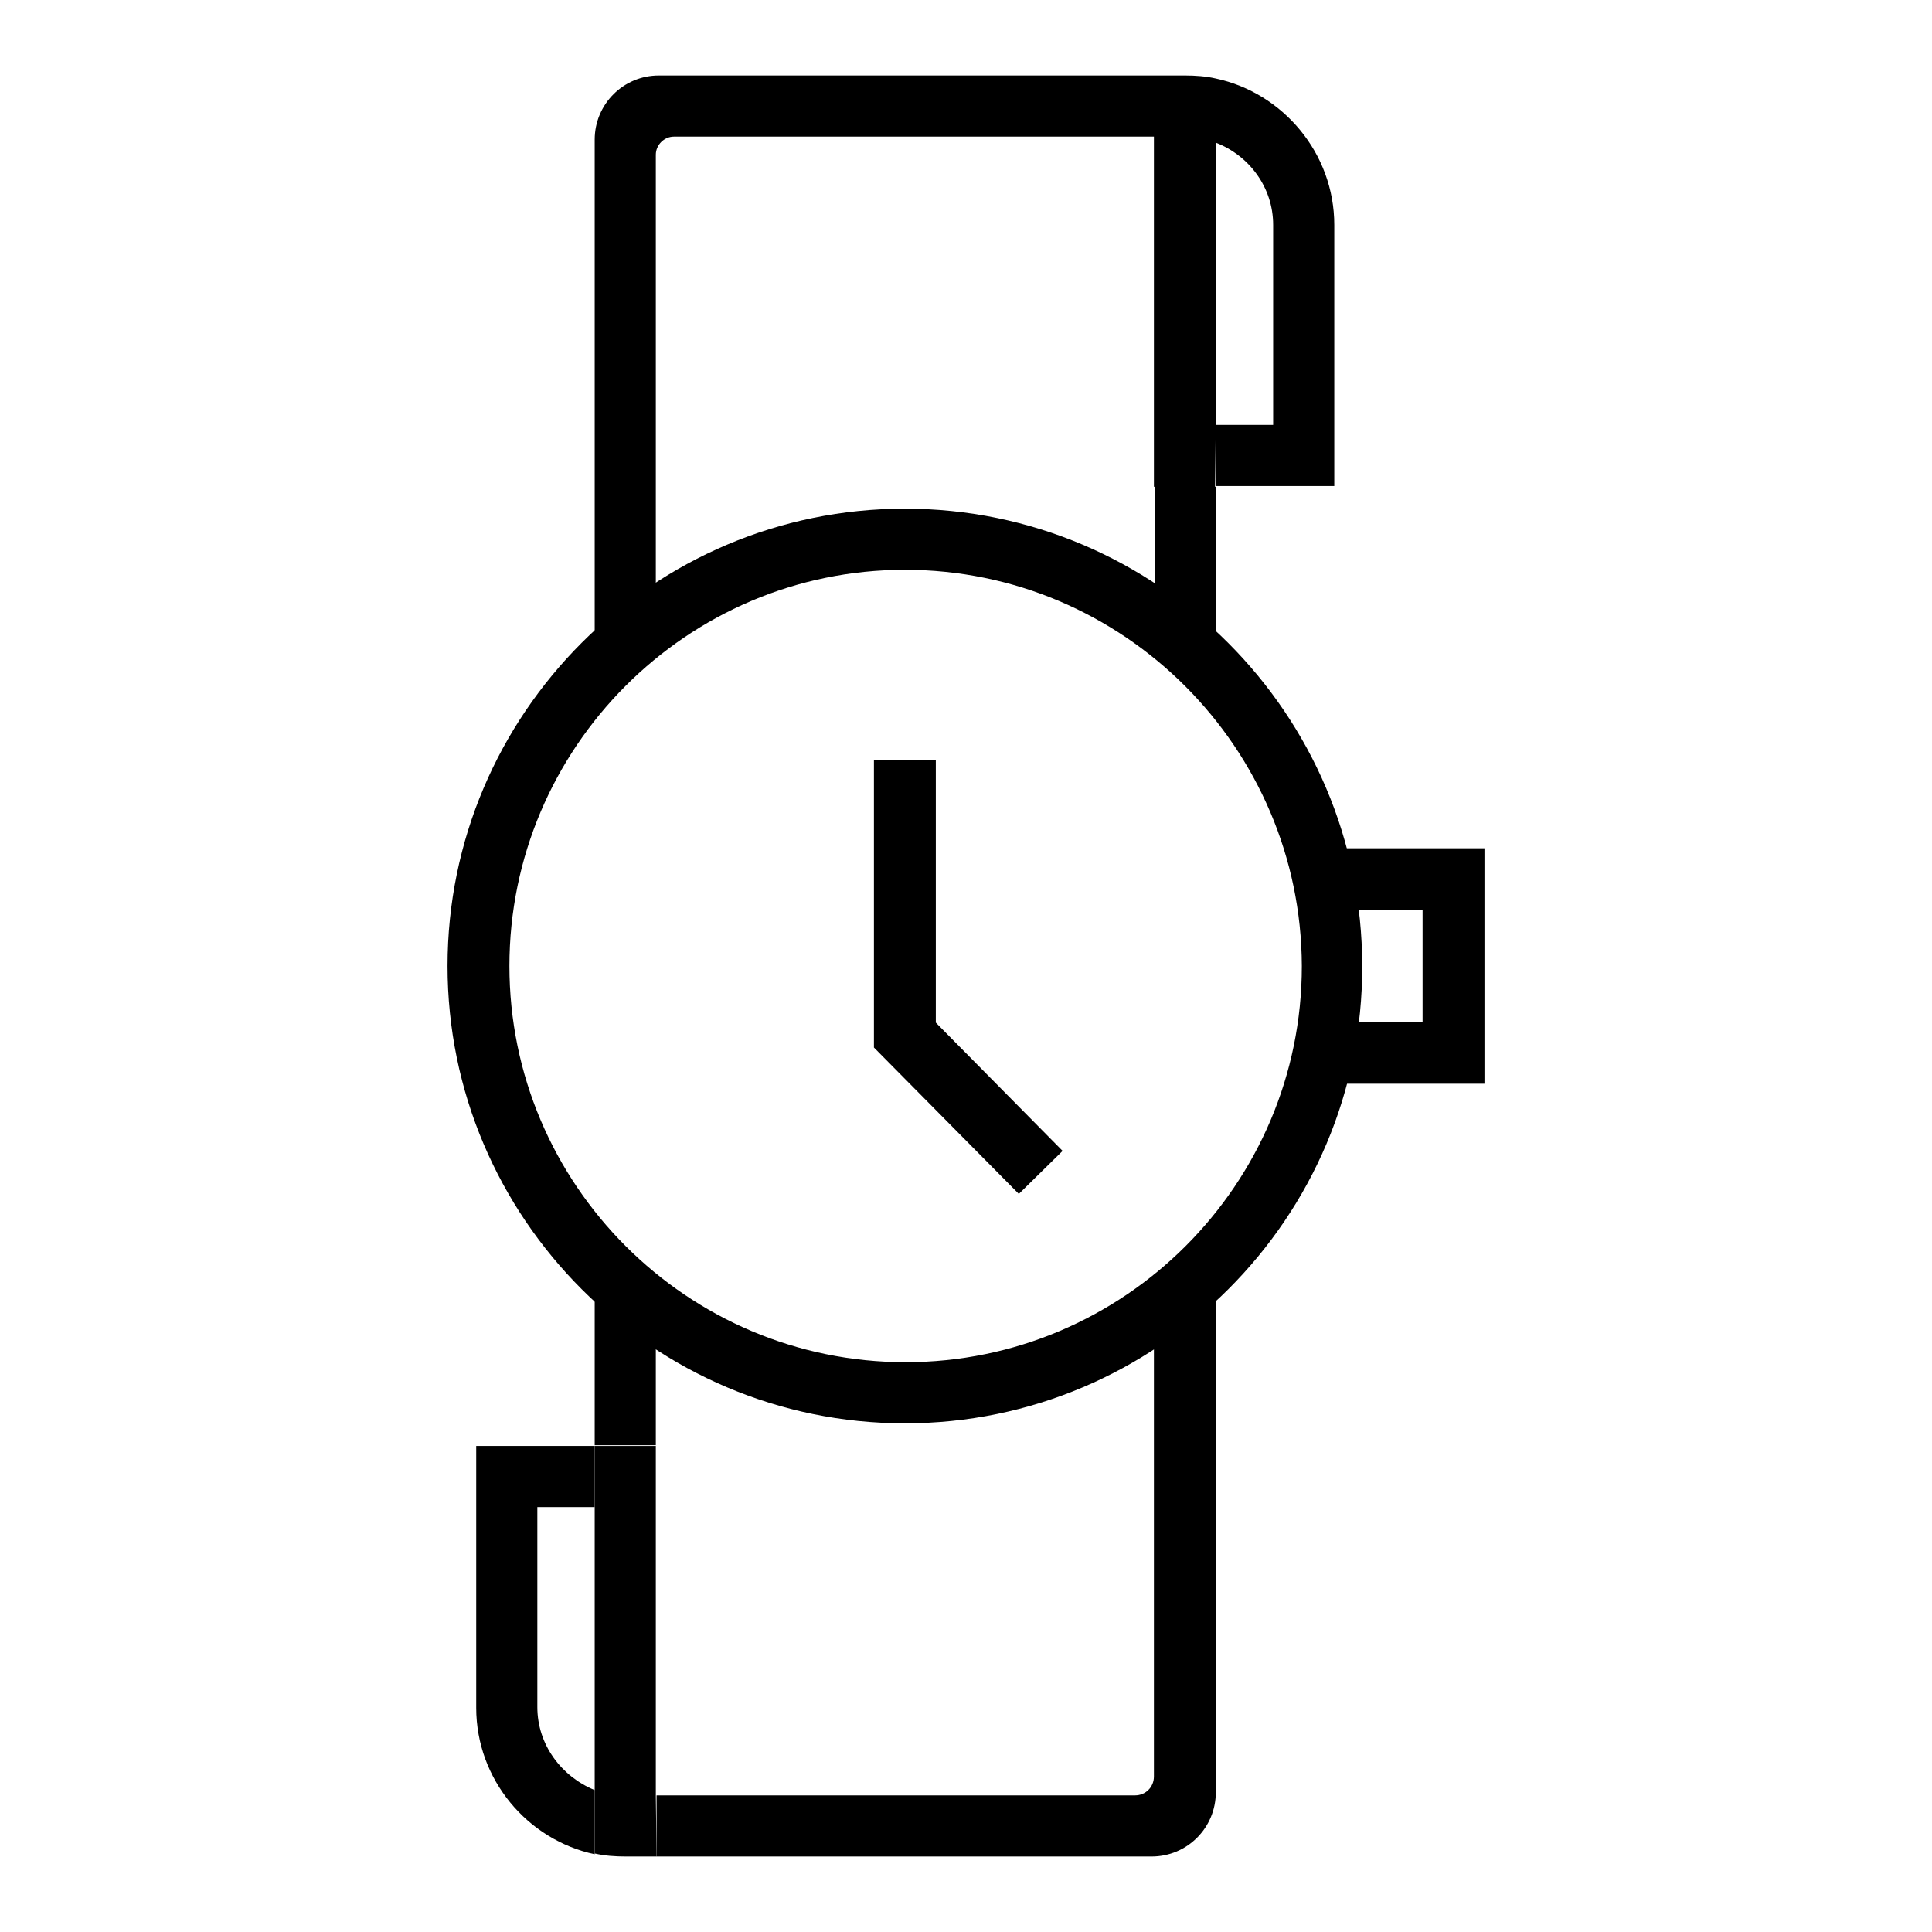
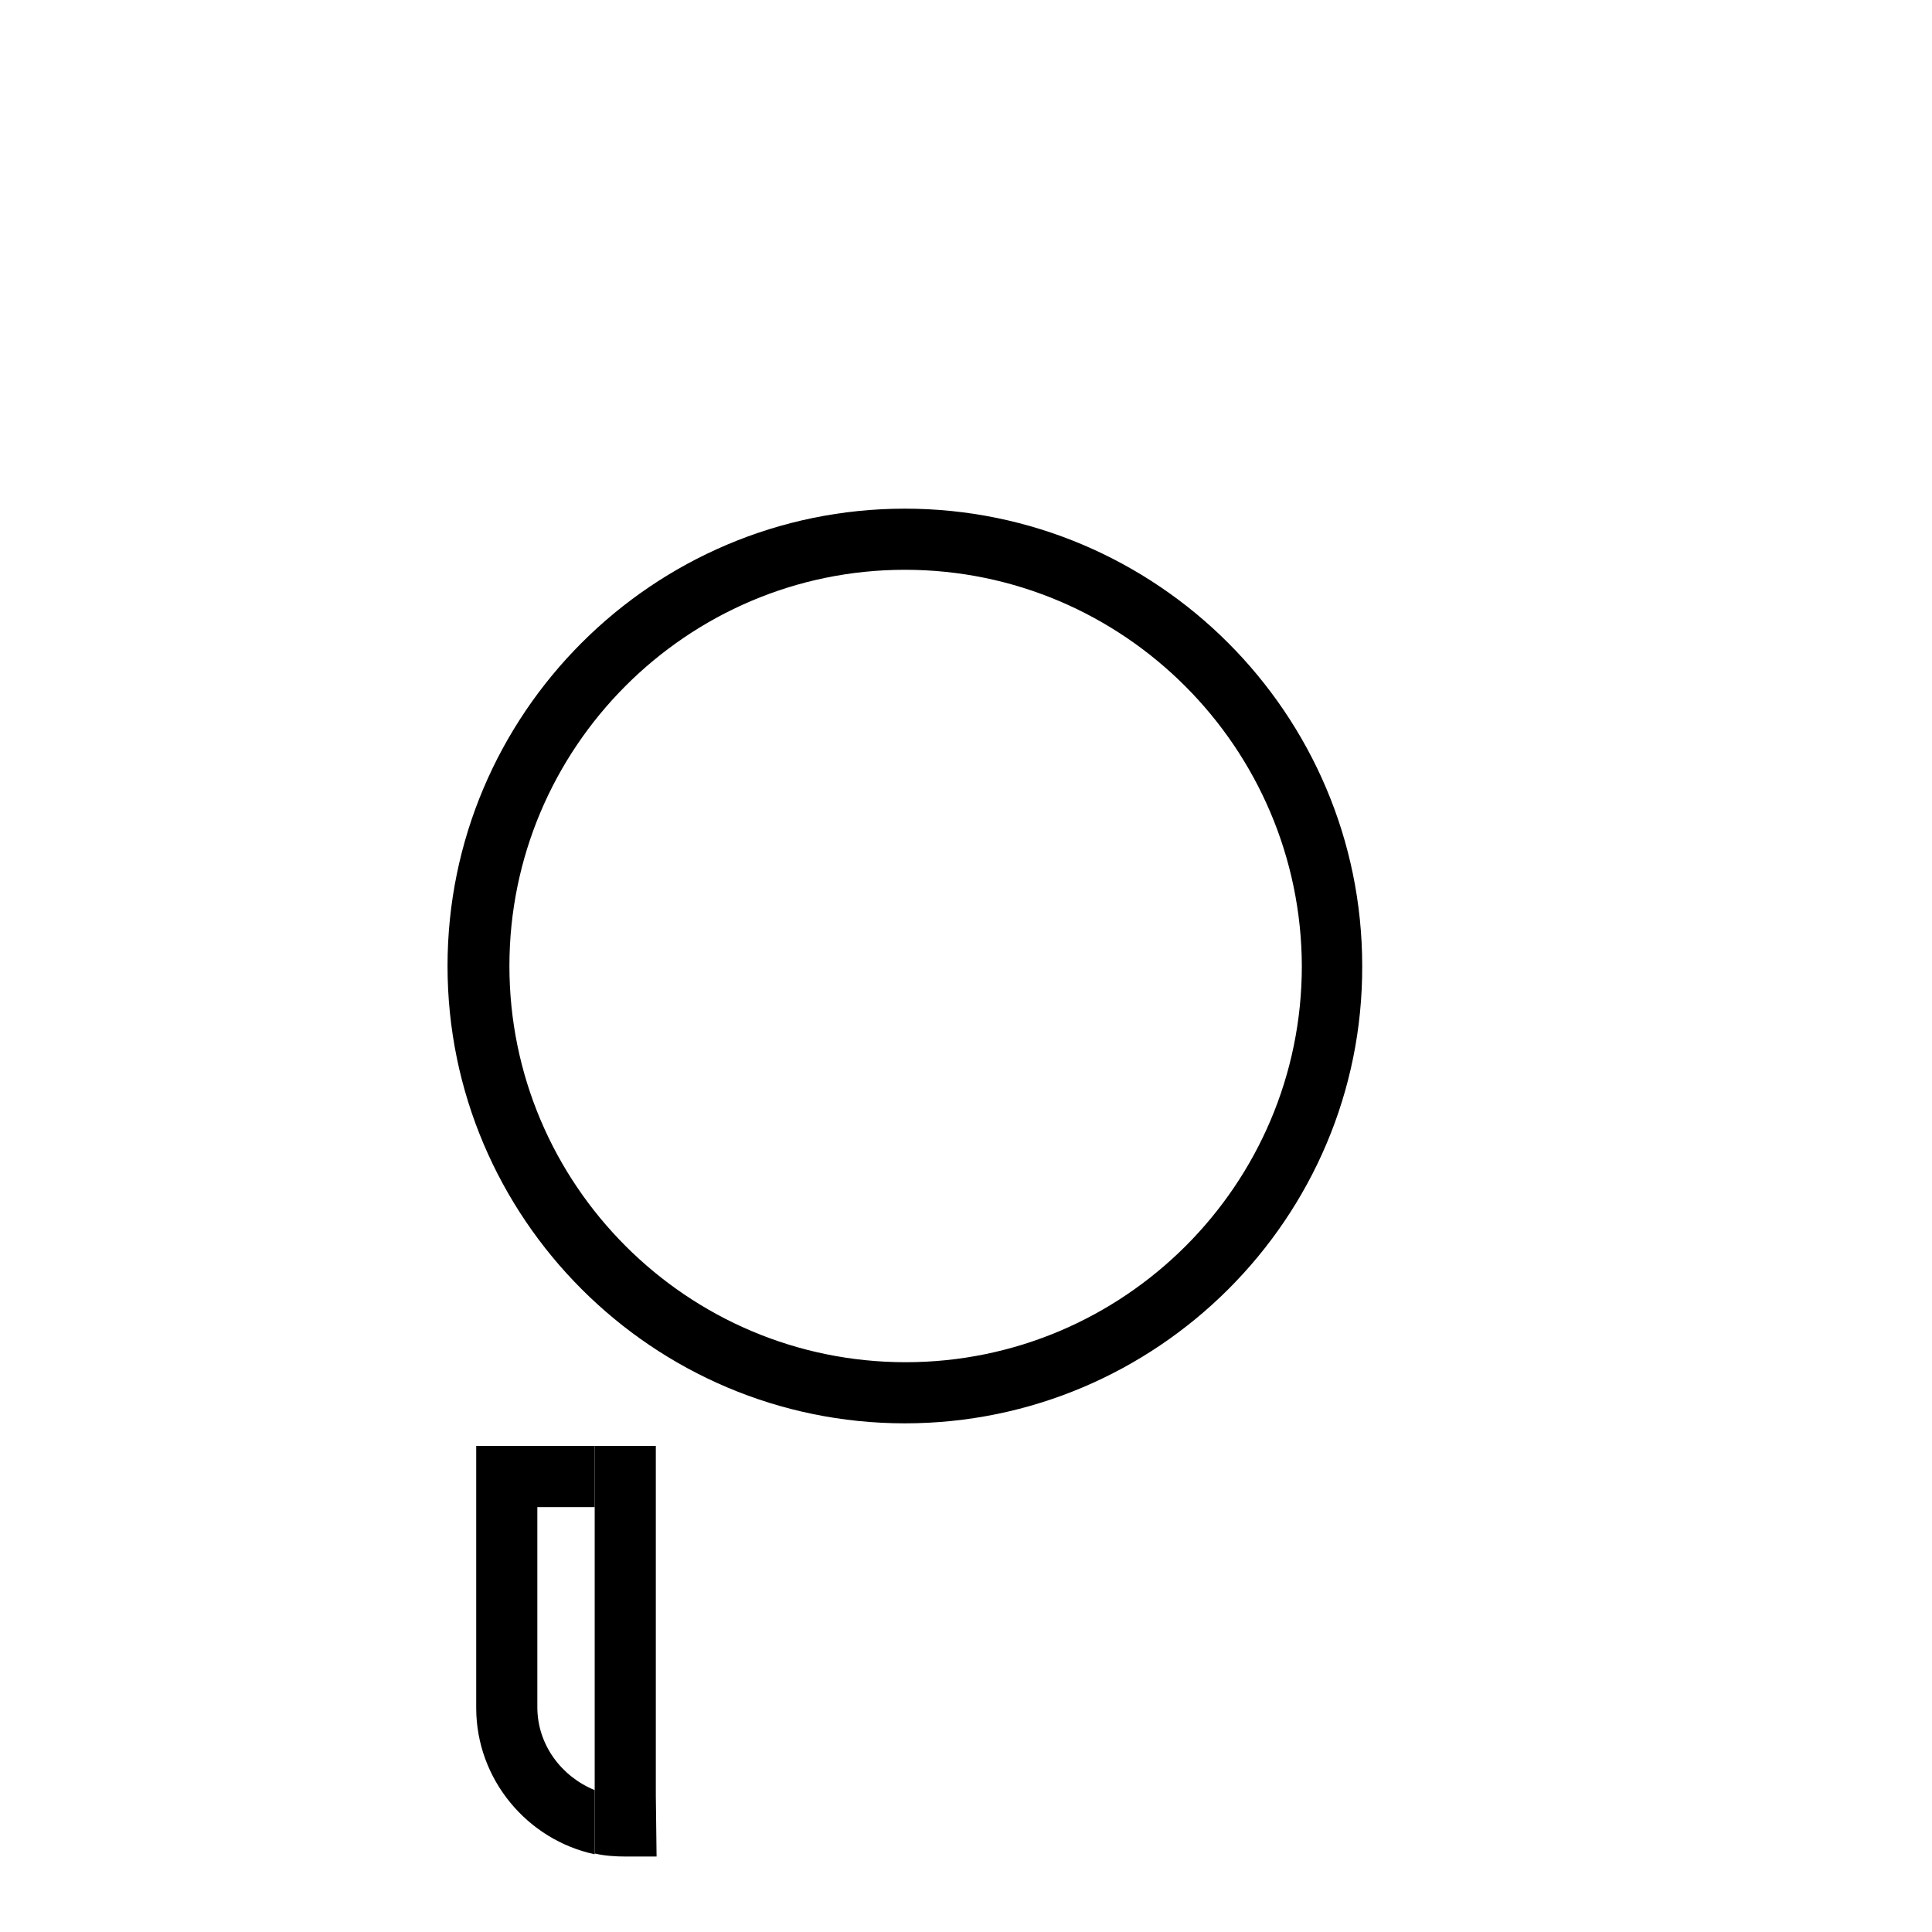
<svg xmlns="http://www.w3.org/2000/svg" version="1.1" x="0px" y="0px" viewBox="0 0 256 256" enable-background="new 0 0 256 256" xml:space="preserve">
  <g>
-     <path fill="#000000" d="M86.9,84.6v-0.9 M78.8,170v21.5h8.1v-15.1 M78.8,89.7v76.6 M86.9,80.3V20.5c0-1.3,1.1-2.4,2.4-2.4h63.6V10 H87.3c-4.7,0-8.5,3.8-8.5,8.5v68.1 M78.8,237.1v-37.4V237.1z M152.9,176v59.4c0,1.4-1.1,2.5-2.5,2.5H87v8.1h65.6 c4.7,0,8.5-3.8,8.5-8.5v-67.7 M152.9,84.5v87.8 M161.1,87.5v-23h-8.1v16.2 M161.1,56.3V18.9V56.3z M176.8,29.8 c0-9.5-6.8-17.5-15.7-19.4v8.5c4.4,1.7,7.6,5.9,7.6,10.9v26.5h-7.6v8.1h15.7V29.8z M161.1,56.3V10.4c-1.3-0.3-2.7-0.4-4.1-0.4h-4.1 v54.5h8.1L161.1,56.3z" />
    <path fill="#000000" d="M71.2,226.2v-26.5h7.6v-8.1H63.1v34.7c0,9.5,6.8,17.5,15.7,19.4v-8.5C74.4,235.4,71.2,231.2,71.2,226.2z" />
    <path fill="#000000" d="M86.9,237.9v-46.3h-8.1v54c1.3,0.3,2.7,0.4,4.1,0.4H87L86.9,237.9z" />
    <path fill="#000000" d="M119.9,188.6c-33.4,0-60.6-27.2-60.6-60.6c0-33.4,27.2-60.6,60.6-60.6c33.4,0,60.6,27.2,60.6,60.6 C180.6,161.4,153.3,188.6,119.9,188.6L119.9,188.6z M119.9,75.5C91,75.5,67.5,99.1,67.5,128c0,28.9,23.5,52.5,52.5,52.5 c28.9,0,52.5-23.5,52.5-52.5C172.4,99.1,148.9,75.5,119.9,75.5z" />
-     <path fill="#000000" d="M135,158.2l-19.2-19.4v-38.1h8.2v34.8l16.8,17L135,158.2z M196.7,143.6h-19.9v-8.2h11.7v-14.8h-11.7v-8.2 h19.9V143.6z" />
  </g>
</svg>